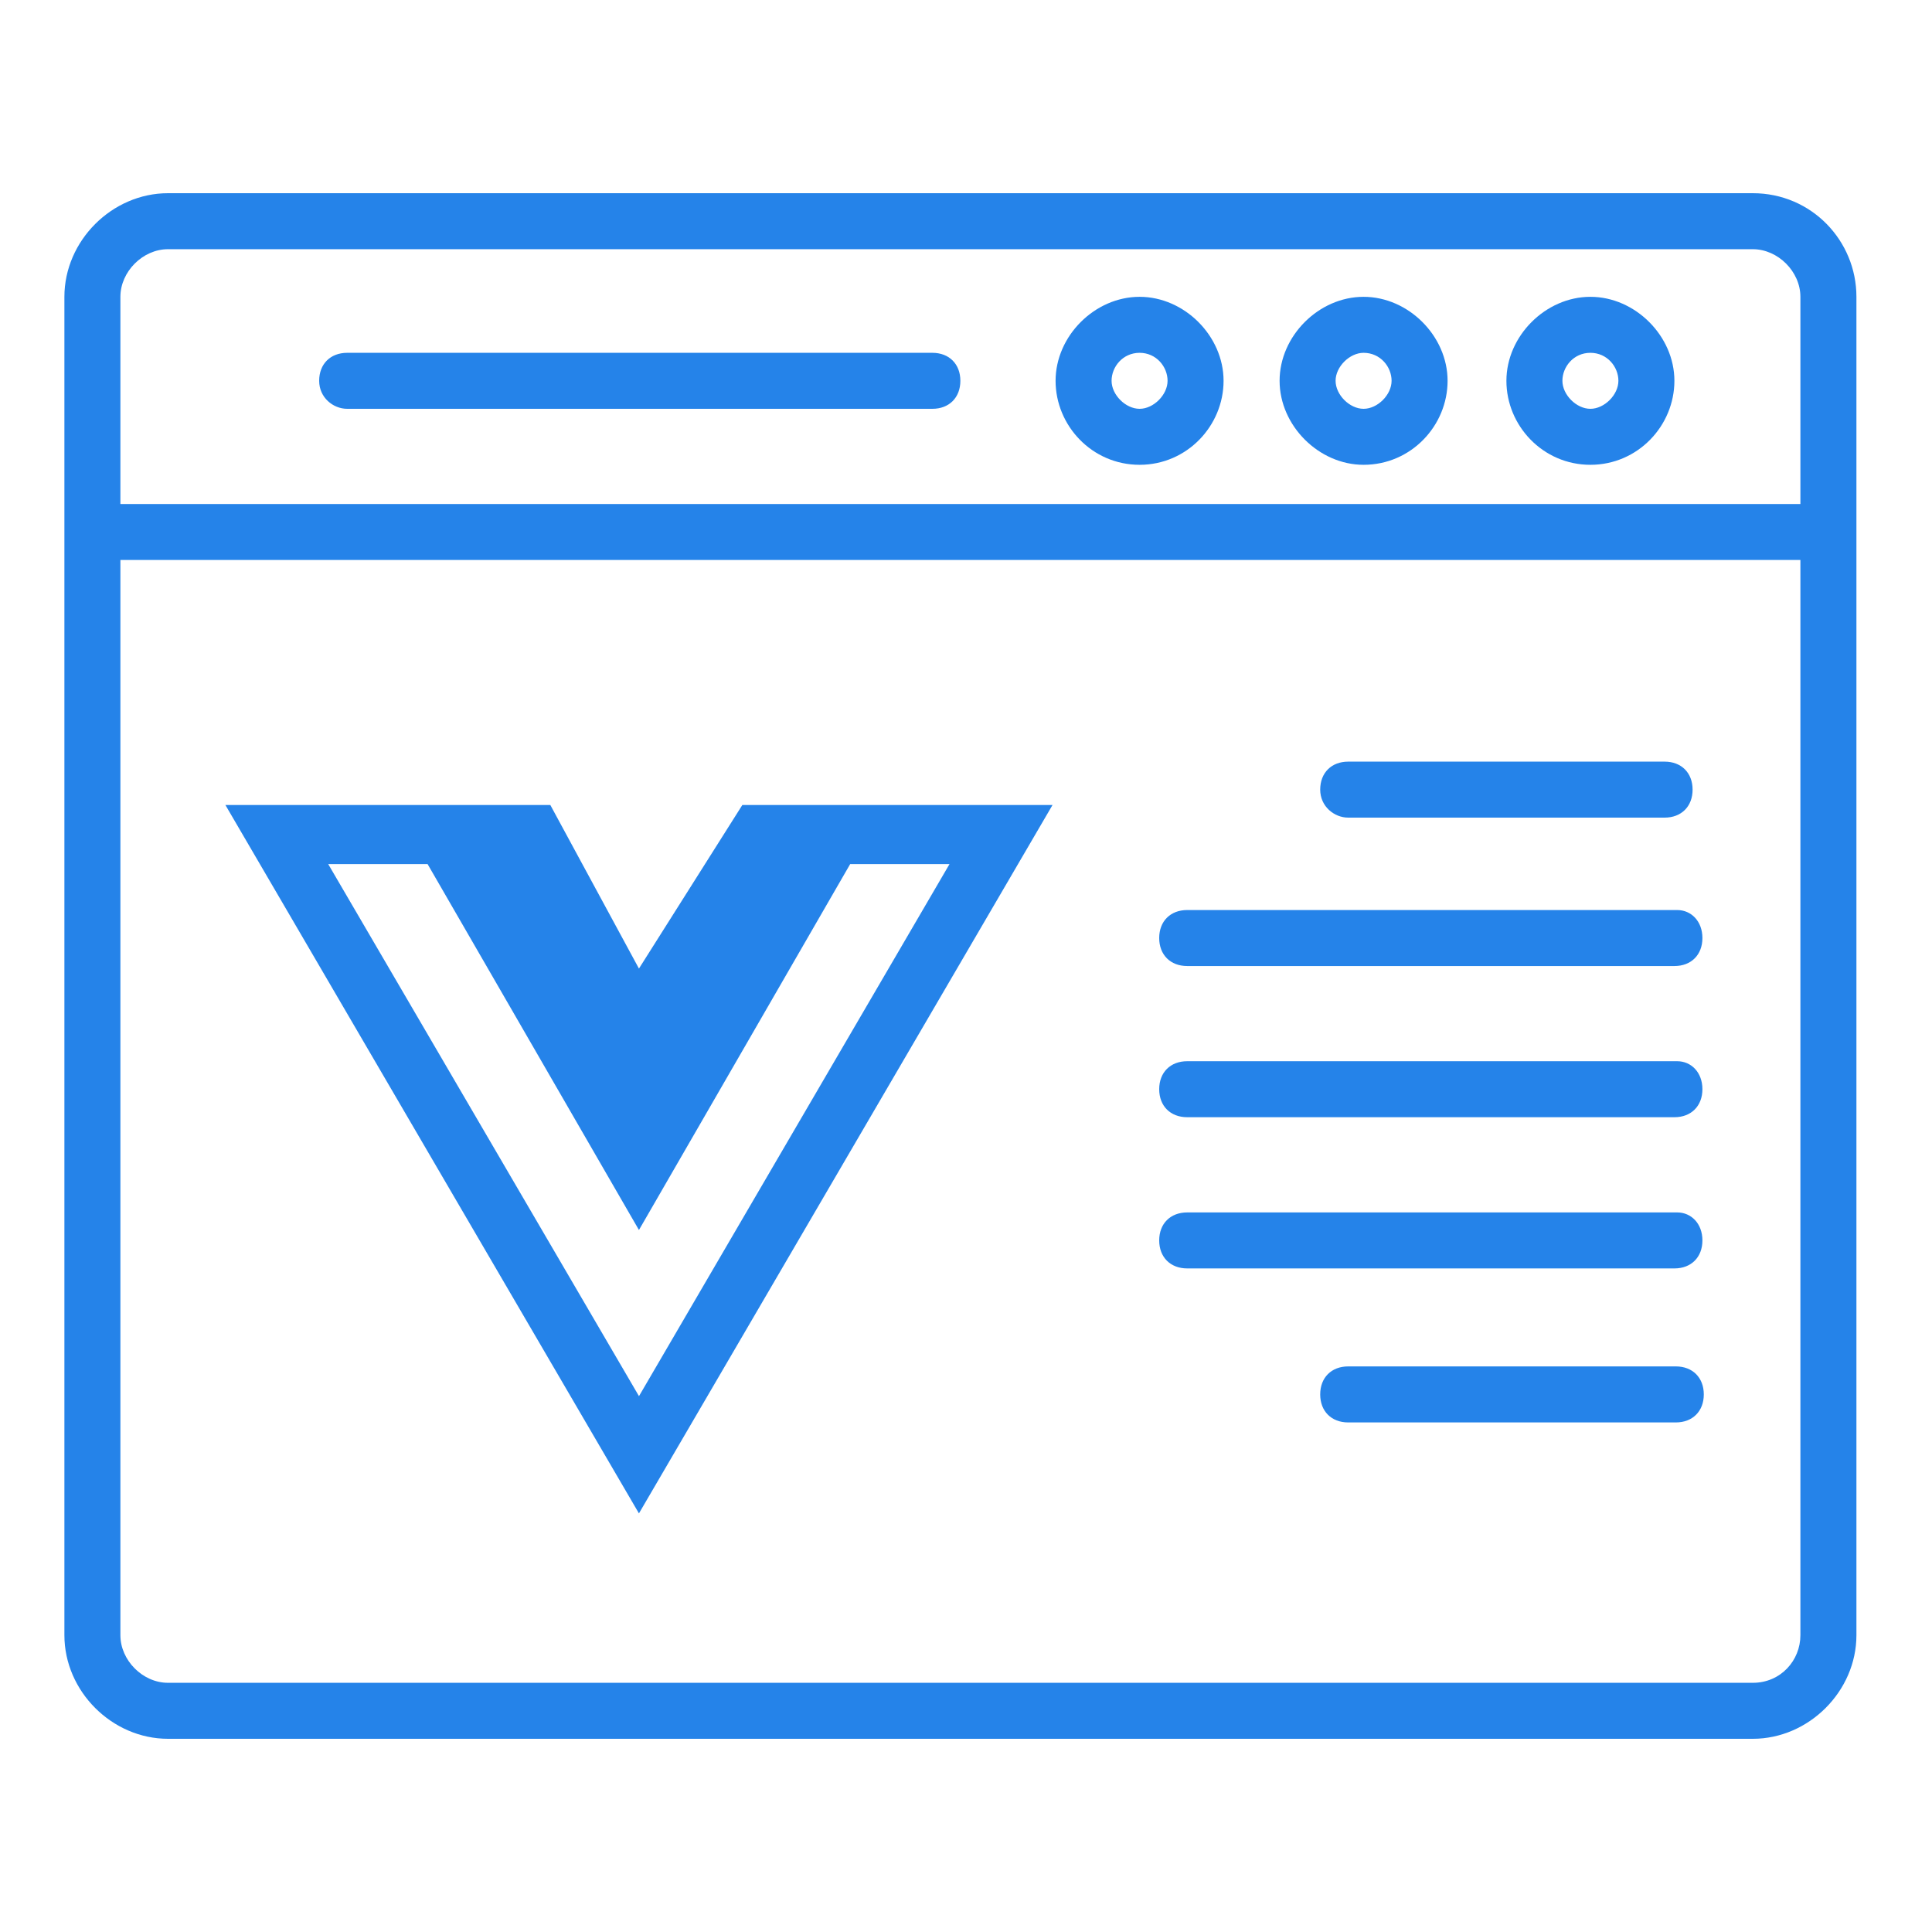
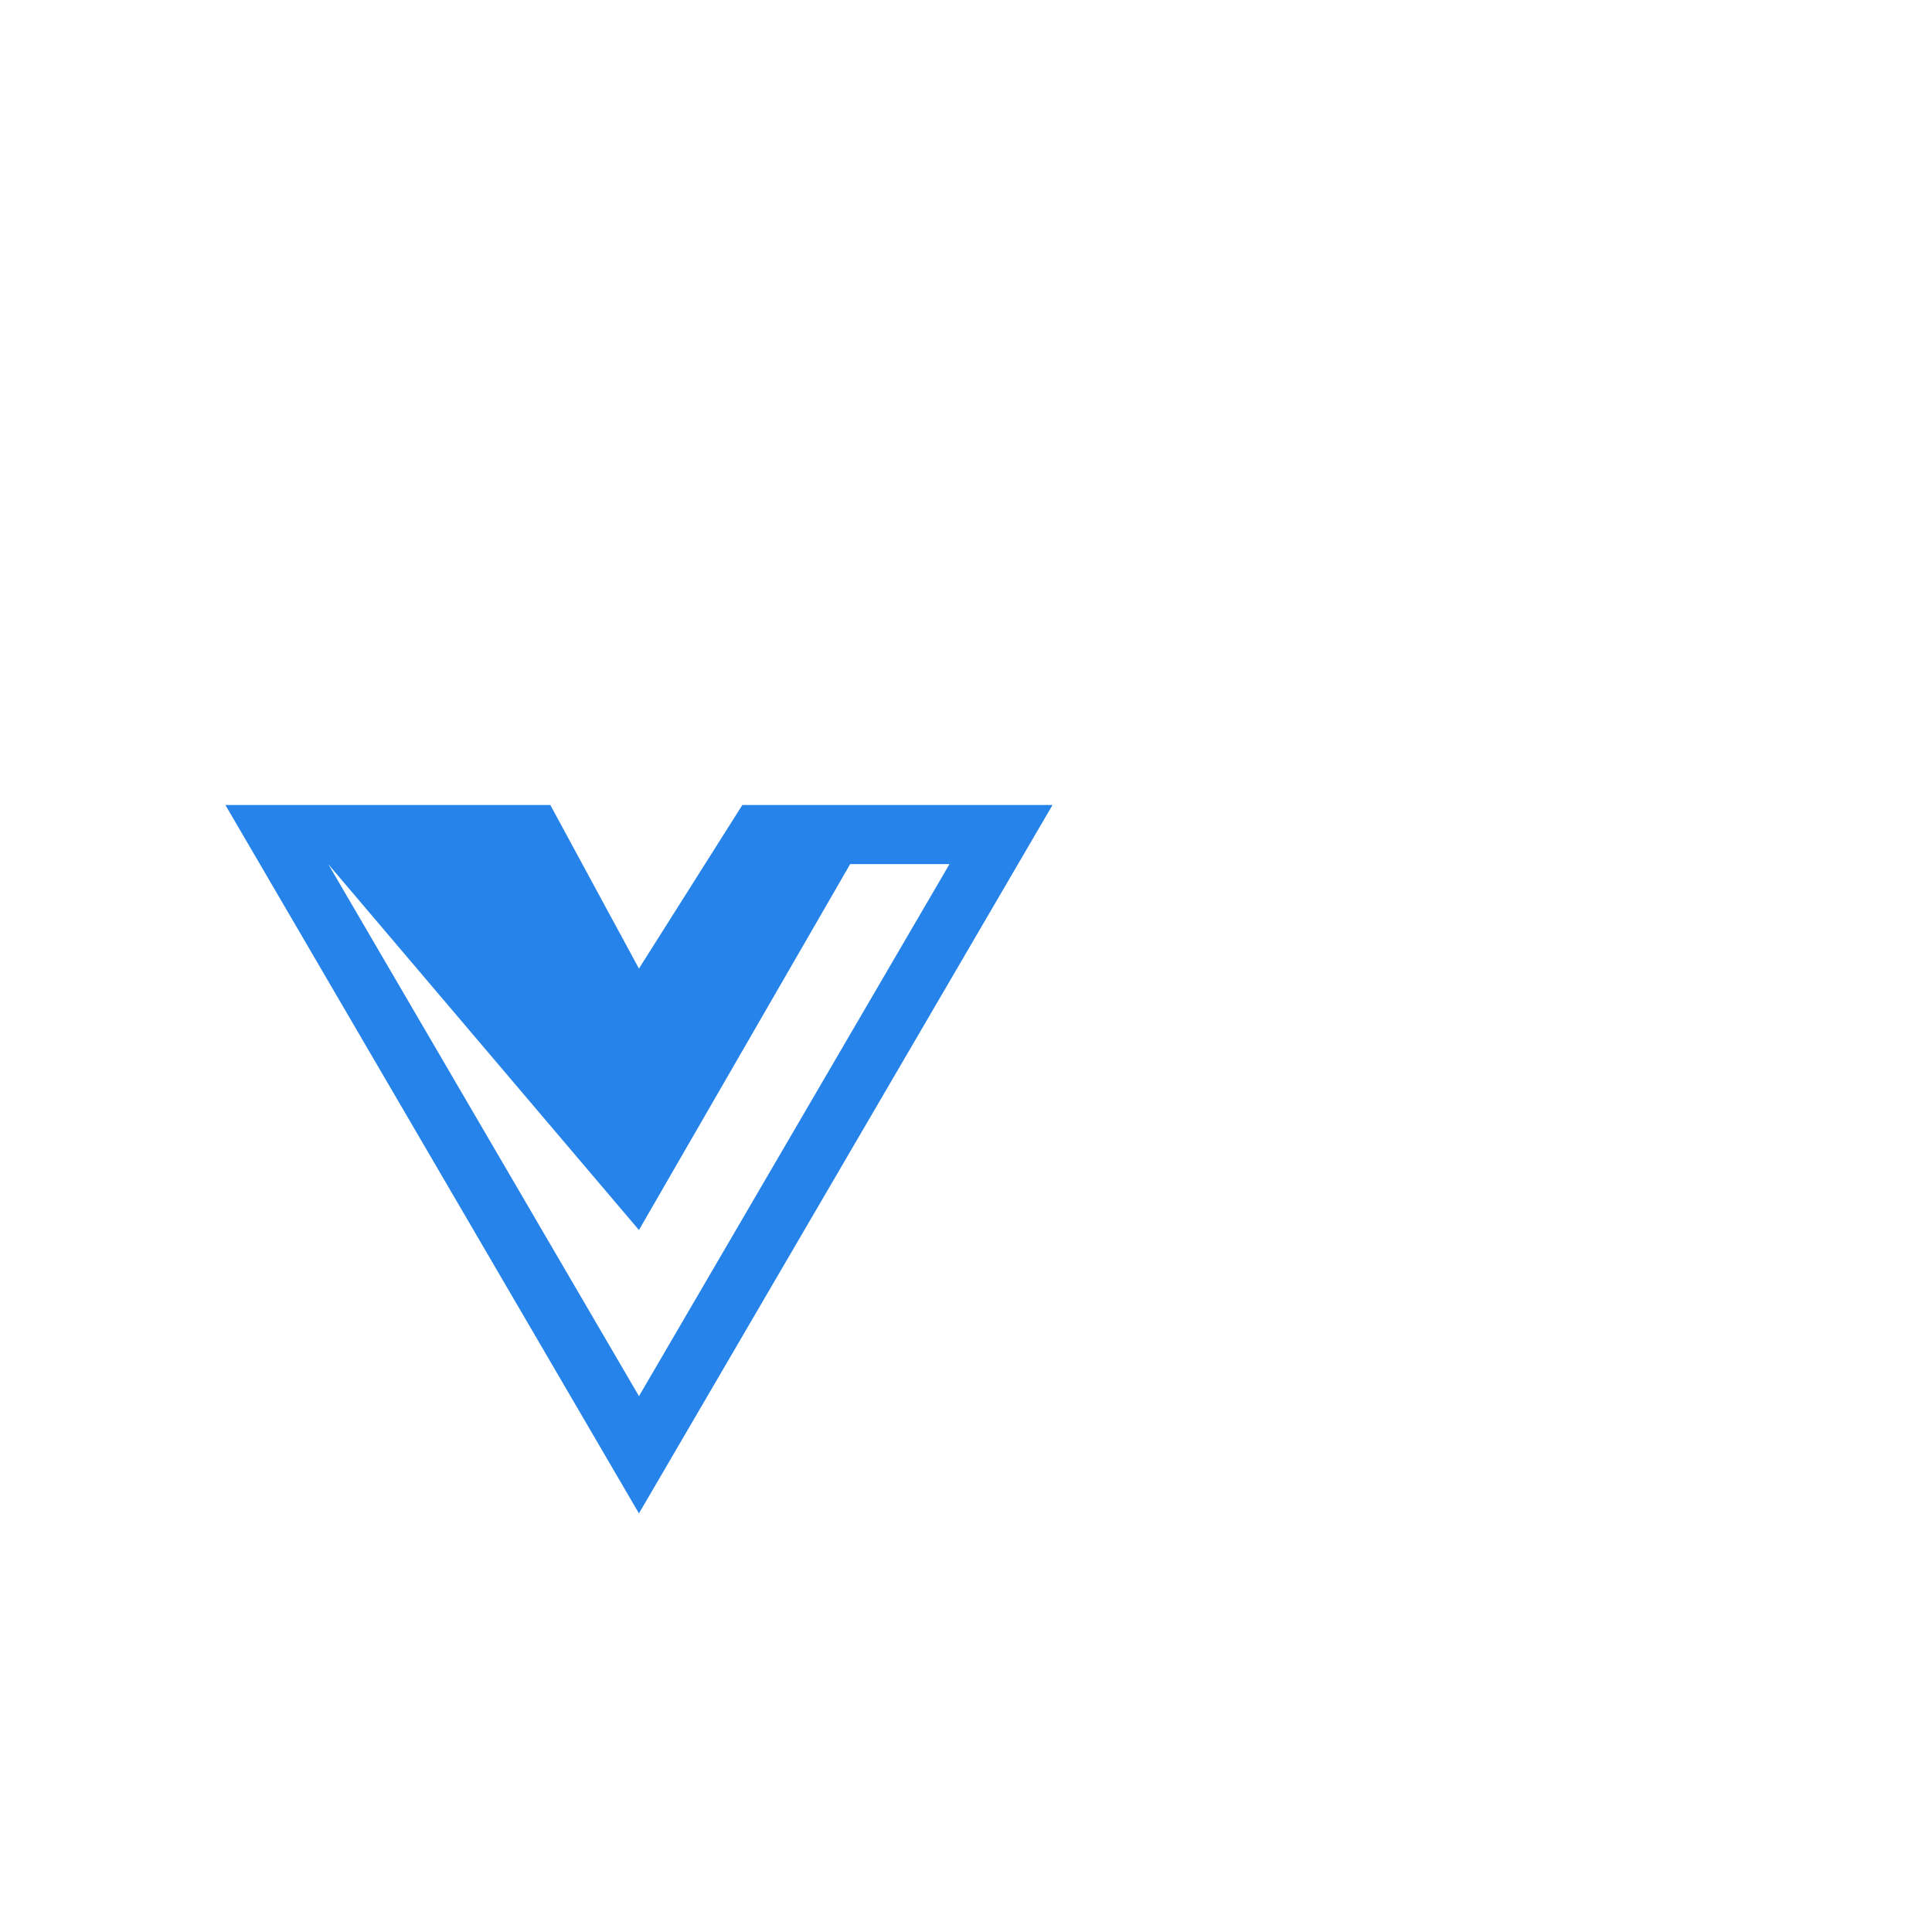
<svg xmlns="http://www.w3.org/2000/svg" width="60" height="60" viewBox="0 0 60 60" fill="none">
-   <path fill-rule="evenodd" clip-rule="evenodd" d="M54.435 6C56.261 6 57.653 7.478 57.653 9.218V50.782C57.653 52.522 56.174 54 54.435 54H5.218C3.478 54 2 52.522 2 50.782V9.218C2 7.478 3.478 6 5.218 6H54.435ZM54.434 7.739H5.217L5.217 7.739C4.435 7.739 3.739 8.435 3.739 9.218V15.652L55.913 15.653V9.218C55.913 8.435 55.217 7.739 54.434 7.739ZM5.217 52.261H54.434H54.435C55.304 52.261 55.913 51.566 55.913 50.783V17.391H3.739V50.783C3.739 51.565 4.434 52.261 5.217 52.261ZM52 11.826C52 13.217 50.87 14.435 49.391 14.435C47.913 14.435 46.782 13.217 46.783 11.826C46.783 10.435 48 9.218 49.391 9.218C50.782 9.218 52 10.435 52 11.826ZM50.261 11.826C50.261 11.392 49.913 10.957 49.391 10.957C48.869 10.957 48.522 11.392 48.522 11.826C48.522 12.261 48.956 12.696 49.391 12.696C49.826 12.696 50.261 12.261 50.261 11.826ZM42.347 14.435C43.826 14.435 44.956 13.217 44.956 11.826C44.956 10.435 43.739 9.218 42.347 9.218C40.956 9.218 39.739 10.435 39.739 11.826C39.739 13.217 40.956 14.435 42.347 14.435ZM42.347 10.957C42.869 10.957 43.217 11.392 43.217 11.826C43.217 12.261 42.782 12.696 42.347 12.696C41.913 12.696 41.478 12.261 41.478 11.826C41.477 11.392 41.912 10.957 42.347 10.957ZM37.999 11.826C37.999 13.217 36.869 14.435 35.391 14.435C33.912 14.435 32.782 13.217 32.782 11.826C32.782 10.435 33.999 9.218 35.391 9.218C36.782 9.218 37.999 10.435 37.999 11.826ZM36.26 11.826C36.26 11.392 35.912 10.957 35.391 10.957C34.869 10.957 34.521 11.392 34.521 11.826C34.521 12.261 34.956 12.696 35.391 12.696C35.825 12.696 36.26 12.261 36.26 11.826ZM10.782 12.696H28.956C29.477 12.696 29.825 12.348 29.825 11.826C29.825 11.305 29.477 10.957 28.956 10.957H10.782C10.26 10.957 9.912 11.305 9.912 11.826C9.912 12.348 10.347 12.696 10.782 12.696ZM51.696 25.392H41.87C41.435 25.392 41 25.044 41 24.523C41 24.001 41.348 23.653 41.87 23.653H51.696C52.217 23.653 52.565 24.001 52.565 24.523C52.565 25.044 52.217 25.392 51.696 25.392ZM52.087 28.262H36.87C36.348 28.262 36 28.61 36 29.131C36 29.653 36.348 30.001 36.87 30.001H52.001C52.522 30.001 52.87 29.653 52.87 29.131C52.87 28.61 52.522 28.262 52.087 28.262H52.087ZM36.87 32.957H52.087H52.087C52.522 32.957 52.87 33.304 52.87 33.826C52.87 34.348 52.522 34.696 52.001 34.696H36.87C36.348 34.696 36 34.348 36 33.826C36 33.304 36.348 32.957 36.87 32.957ZM52.087 37.653H36.87C36.348 37.653 36 38 36 38.522C36 39.044 36.348 39.392 36.87 39.392H52.001C52.522 39.392 52.87 39.044 52.87 38.522C52.87 38 52.522 37.653 52.087 37.653H52.087ZM41.87 42.435H52.044C52.565 42.435 52.913 42.783 52.913 43.305C52.913 43.827 52.565 44.175 52.044 44.175H41.87C41.348 44.175 41 43.827 41 43.305C41 42.783 41.348 42.435 41.87 42.435Z" fill="#2583E9" />
-   <path d="M27.463 25H23.054L19.843 30.08L17.091 25H7L19.843 47L32.687 25H27.463ZM10.193 26.835H13.279L19.843 38.199L26.403 26.835H29.488L19.844 43.359L10.193 26.835Z" fill="#2583E9" />
+   <path d="M27.463 25H23.054L19.843 30.08L17.091 25H7L19.843 47L32.687 25H27.463ZM10.193 26.835L19.843 38.199L26.403 26.835H29.488L19.844 43.359L10.193 26.835Z" fill="#2583E9" />
</svg>